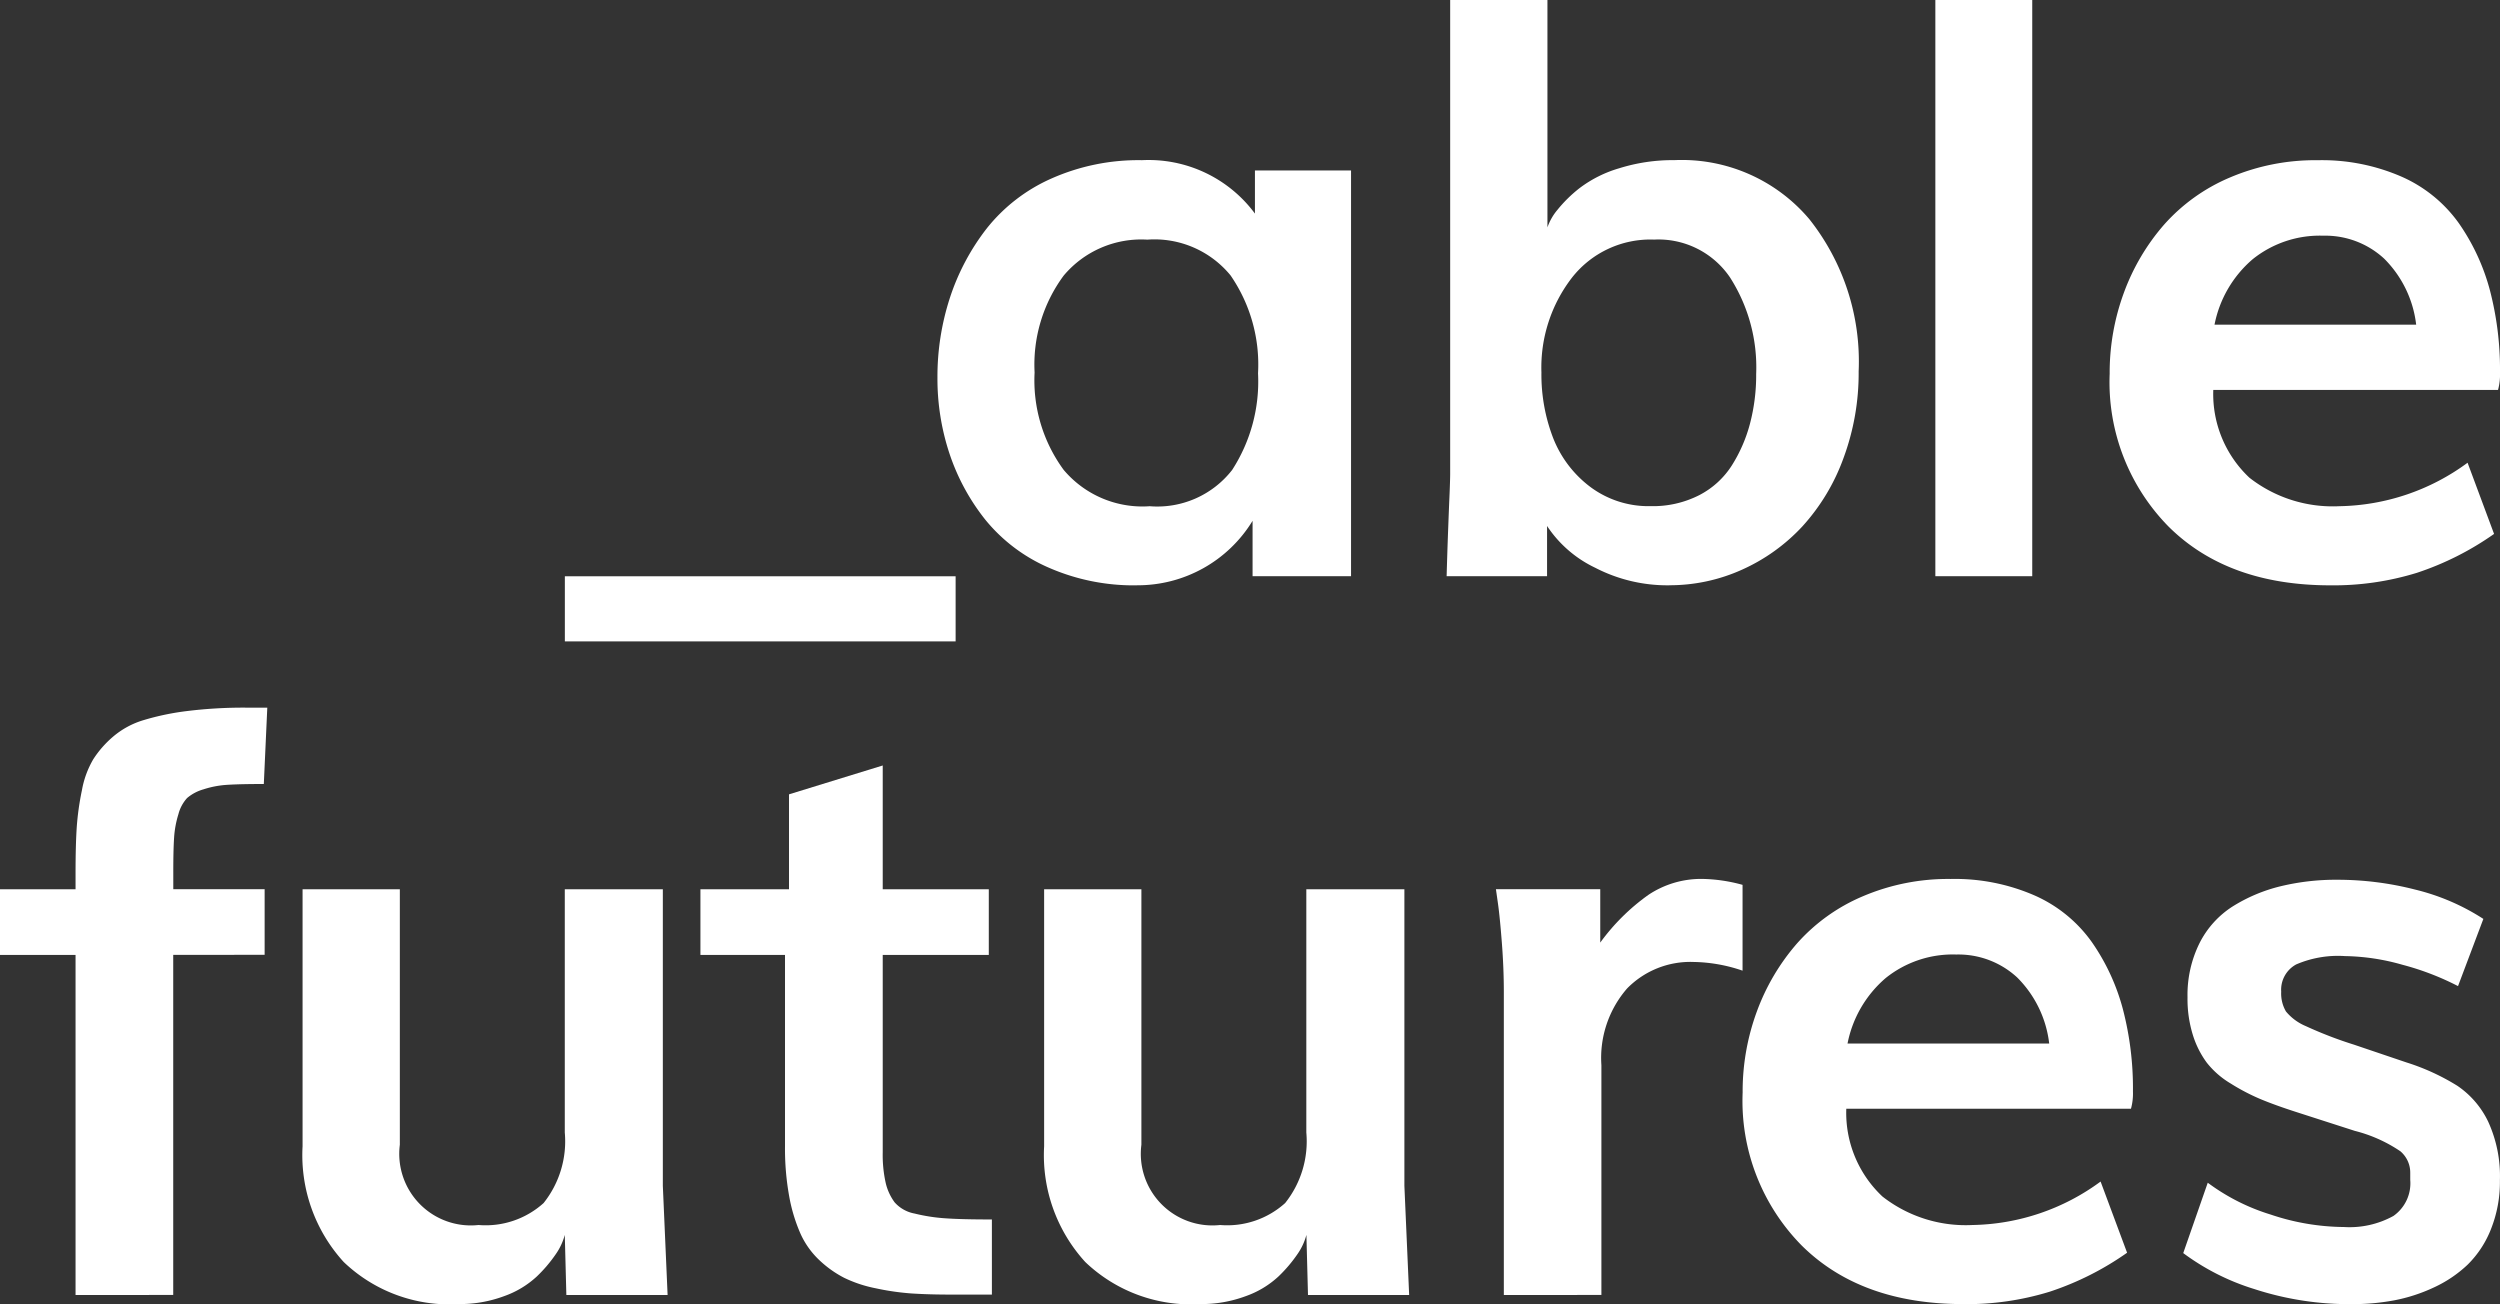
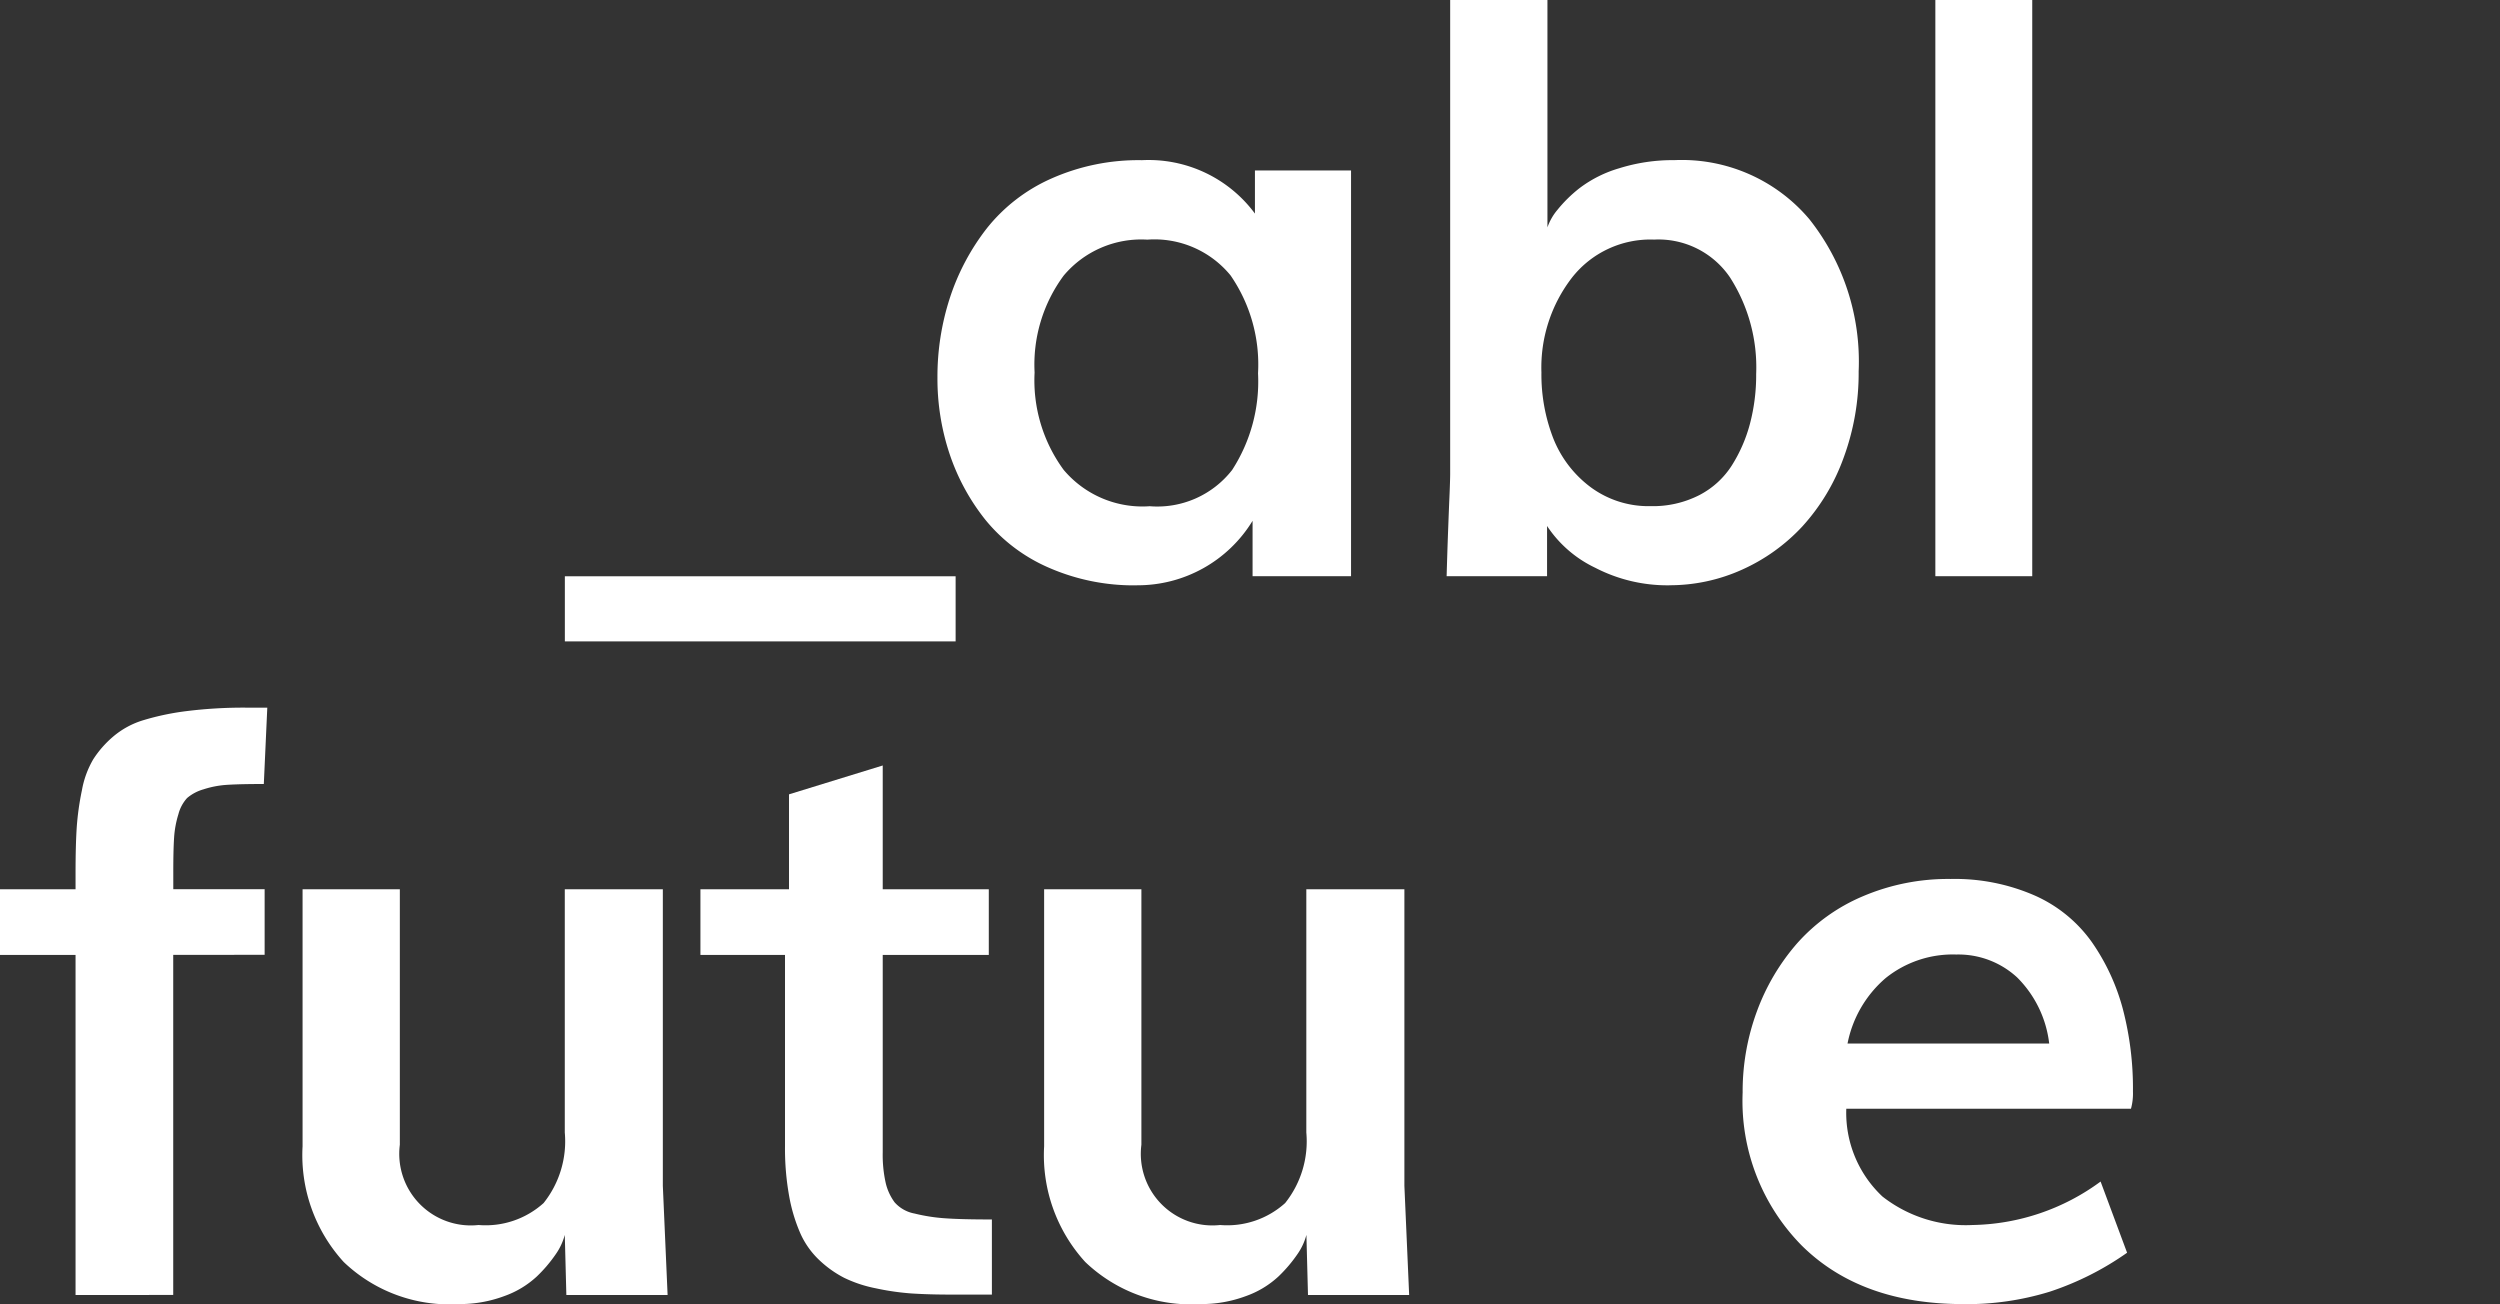
<svg xmlns="http://www.w3.org/2000/svg" width="143.776" height="75" viewBox="0 0 143.776 75">
  <rect x="0" y="0" width="143.776" height="75" fill="#333333" stroke="none" />
  <g id="Group_2044" data-name="Group 2044" transform="translate(-743 -2250)">
    <g id="Group_2043" data-name="Group 2043" transform="translate(743 2250)">
      <path id="Path_2405" data-name="Path 2405" d="M254.167,146.8a12.18,12.18,0,0,1-5.1-1.023,9.639,9.639,0,0,1-3.616-2.729,12.366,12.366,0,0,1-2.071-3.8,13.686,13.686,0,0,1-.7-4.39,14.608,14.608,0,0,1,.728-4.629,13.1,13.1,0,0,1,2.127-3.98,9.81,9.81,0,0,1,3.695-2.843,12.336,12.336,0,0,1,5.209-1.057,7.606,7.606,0,0,1,6.5,3.071V122.94h5.527v23.335h-5.663V143.09a7.741,7.741,0,0,1-6.641,3.707m.7-4.549a5.454,5.454,0,0,0,4.765-2.082,9.364,9.364,0,0,0,1.49-5.561,9.033,9.033,0,0,0-1.58-5.629,5.656,5.656,0,0,0-4.788-2.057,5.823,5.823,0,0,0-4.81,2.069,8.61,8.61,0,0,0-1.672,5.572,8.7,8.7,0,0,0,1.672,5.6,5.924,5.924,0,0,0,4.924,2.092" transform="translate(-188.767 -113.137)" fill="#fff" />
      <path id="Path_2406" data-name="Path 2406" d="M336.375,130.562a9.024,9.024,0,0,1-4.264-1.012,6.84,6.84,0,0,1-2.763-2.4v2.888h-5.776q.044-1.546.09-2.752c.031-.8.052-1.375.068-1.716s.026-.637.034-.888.012-.42.012-.512V96.9h5.594v13.078a3.161,3.161,0,0,1,.568-1,7.78,7.78,0,0,1,1.286-1.263,7.03,7.03,0,0,1,2.274-1.137,10.288,10.288,0,0,1,3.172-.467,9.594,9.594,0,0,1,7.756,3.388,13.171,13.171,0,0,1,2.842,8.756,14.066,14.066,0,0,1-.875,5,11.781,11.781,0,0,1-2.355,3.912,10.692,10.692,0,0,1-3.468,2.492,10.1,10.1,0,0,1-4.2.9m-1.045-4.549a5.87,5.87,0,0,0,2.763-.626,4.874,4.874,0,0,0,1.888-1.718,8.588,8.588,0,0,0,1.045-2.411,10.976,10.976,0,0,0,.353-2.843,9.583,9.583,0,0,0-1.5-5.549,4.971,4.971,0,0,0-4.368-2.183,5.729,5.729,0,0,0-4.729,2.194,8.456,8.456,0,0,0-1.753,5.447,10.14,10.14,0,0,0,.672,3.765,6.468,6.468,0,0,0,2.126,2.808,5.594,5.594,0,0,0,3.5,1.115" transform="translate(-240.376 -96.901)" fill="#fff" />
      <rect id="Rectangle_2091" data-name="Rectangle 2091" width="5.572" height="33.138" transform="translate(111.303 0)" fill="#fff" />
-       <path id="Path_2407" data-name="Path 2407" d="M441.608,146.8q-5.89,0-9.29-3.366a11.835,11.835,0,0,1-3.4-8.8,13.31,13.31,0,0,1,.818-4.663,12.485,12.485,0,0,1,2.309-3.912,10.536,10.536,0,0,1,3.775-2.708,12.5,12.5,0,0,1,5.06-1,11.459,11.459,0,0,1,4.845.955A8,8,0,0,1,449,125.976a12.227,12.227,0,0,1,1.786,3.855,18.066,18.066,0,0,1,.58,4.731,3.336,3.336,0,0,1-.114,1H434.877a6.6,6.6,0,0,0,2.08,5.05,7.777,7.777,0,0,0,5.174,1.637,12.765,12.765,0,0,0,7.37-2.5l1.524,4.094a16.9,16.9,0,0,1-4.447,2.24,16.251,16.251,0,0,1-4.97.717m-6.663-14.99h11.6a6.407,6.407,0,0,0-1.843-3.8,4.982,4.982,0,0,0-3.5-1.318,6.153,6.153,0,0,0-4.072,1.363,6.63,6.63,0,0,0-2.182,3.752" transform="translate(-307.59 -113.137)" fill="#fff" />
      <rect id="Rectangle_2092" data-name="Rectangle 2092" width="22.473" height="3.745" transform="translate(32.485 33.142)" fill="#fff" />
      <path id="Path_2408" data-name="Path 2408" d="M98.083,243.118v-19.56H93.738v-3.775h4.345v-.91q0-1.592.067-2.639a15.889,15.889,0,0,1,.3-2.149,5.391,5.391,0,0,1,.649-1.774,5.877,5.877,0,0,1,1.137-1.3,4.821,4.821,0,0,1,1.762-.956,14.84,14.84,0,0,1,2.512-.523,26.414,26.414,0,0,1,3.4-.194h1.2l-.2,4.391q-1.3,0-2.059.045a5.475,5.475,0,0,0-1.41.262,2.521,2.521,0,0,0-.943.5,2.2,2.2,0,0,0-.5.932,5.773,5.773,0,0,0-.249,1.365q-.046.717-.045,1.968v.978h5.253v3.775H103.7v19.56Z" transform="translate(-93.738 -168.641)" fill="#fff" />
      <path id="Path_2409" data-name="Path 2409" d="M150.782,262.045a8.794,8.794,0,0,1-6.6-2.423,9.114,9.114,0,0,1-2.365-6.653V238.187h5.594v14.692a4.117,4.117,0,0,0,4.527,4.617,4.98,4.98,0,0,0,3.741-1.263,5.7,5.7,0,0,0,1.218-4.06V238.187h5.639v17.057l.274,6.278h-5.823l-.09-3.457a3.5,3.5,0,0,1-.512,1.1,8.148,8.148,0,0,1-1.092,1.286,5.409,5.409,0,0,1-1.888,1.137,7.324,7.324,0,0,1-2.627.455" transform="translate(-124.416 -187.045)" fill="#fff" />
      <path id="Path_2410" data-name="Path 2410" d="M221.782,248.949h-2.274q-1.365,0-2.366-.067a14.655,14.655,0,0,1-2.059-.3,7.435,7.435,0,0,1-1.8-.6,6.2,6.2,0,0,1-1.421-1.012,4.808,4.808,0,0,1-1.092-1.535,9.486,9.486,0,0,1-.647-2.149,15.422,15.422,0,0,1-.239-2.867V229.413H205.02v-3.775h5.094v-5.459l5.39-1.66v7.119h6.1v3.775h-6.1v11.349a7.376,7.376,0,0,0,.171,1.763,3.038,3.038,0,0,0,.511,1.115,2.018,2.018,0,0,0,1.149.647,10.115,10.115,0,0,0,1.763.274q.956.068,2.684.067Z" transform="translate(-164.738 -174.496)" fill="#fff" />
      <path id="Path_2411" data-name="Path 2411" d="M268.6,262.045a8.794,8.794,0,0,1-6.6-2.423,9.114,9.114,0,0,1-2.365-6.653V238.187h5.594v14.692a4.117,4.117,0,0,0,4.527,4.617,4.98,4.98,0,0,0,3.741-1.263,5.7,5.7,0,0,0,1.217-4.06V238.187h5.64v17.057l.274,6.278H274.81l-.091-3.457a3.485,3.485,0,0,1-.511,1.1,8.146,8.146,0,0,1-1.092,1.286,5.409,5.409,0,0,1-1.888,1.137,7.324,7.324,0,0,1-2.627.455" transform="translate(-199.587 -187.045)" fill="#fff" />
-       <path id="Path_2412" data-name="Path 2412" d="M331.861,260.478V243.056q0-1.364-.114-2.842t-.227-2.274l-.114-.8h6v3.07a12.045,12.045,0,0,1,2.764-2.741,5.454,5.454,0,0,1,3.1-.921,9.219,9.219,0,0,1,2.32.341v4.935a9.069,9.069,0,0,0-2.819-.5,5.088,5.088,0,0,0-3.821,1.524,6.086,6.086,0,0,0-1.478,4.411v13.215Z" transform="translate(-245.375 -186.001)" fill="#fff" />
      <path id="Path_2413" data-name="Path 2413" d="M383.3,261q-5.89,0-9.29-3.366a11.835,11.835,0,0,1-3.4-8.8,13.3,13.3,0,0,1,.818-4.663,12.485,12.485,0,0,1,2.309-3.912,10.535,10.535,0,0,1,3.775-2.708,12.493,12.493,0,0,1,5.06-1,11.459,11.459,0,0,1,4.845.955,8,8,0,0,1,3.274,2.673,12.212,12.212,0,0,1,1.786,3.855,18.055,18.055,0,0,1,.58,4.731,3.336,3.336,0,0,1-.114,1H376.571a6.6,6.6,0,0,0,2.081,5.05,7.775,7.775,0,0,0,5.174,1.637,12.764,12.764,0,0,0,7.37-2.5l1.524,4.094a16.893,16.893,0,0,1-4.447,2.24,16.247,16.247,0,0,1-4.97.717m-6.663-14.989h11.6a6.406,6.406,0,0,0-1.843-3.8,4.982,4.982,0,0,0-3.5-1.318,6.155,6.155,0,0,0-4.072,1.363,6.632,6.632,0,0,0-2.182,3.753" transform="translate(-270.39 -186.001)" fill="#fff" />
-       <path id="Path_2414" data-name="Path 2414" d="M450.34,261.082a17.591,17.591,0,0,1-5.639-.865,13.474,13.474,0,0,1-4.094-2.07l1.41-4.047a11.877,11.877,0,0,0,3.616,1.83,13.455,13.455,0,0,0,4.208.717,5.225,5.225,0,0,0,2.855-.637,2.294,2.294,0,0,0,.966-2.071v-.408a1.609,1.609,0,0,0-.569-1.241,8.31,8.31,0,0,0-2.615-1.171l-3.321-1.069q-1.273-.409-2.114-.762a12,12,0,0,1-1.718-.9,4.981,4.981,0,0,1-1.365-1.194,5.351,5.351,0,0,1-.8-1.592,6.989,6.989,0,0,1-.307-2.172,6.7,6.7,0,0,1,.694-3.116,5.36,5.36,0,0,1,1.921-2.115,9.345,9.345,0,0,1,2.729-1.147,13.548,13.548,0,0,1,3.3-.376,17.99,17.99,0,0,1,4.458.568,12.722,12.722,0,0,1,3.912,1.684l-1.457,3.865a15.517,15.517,0,0,0-3.194-1.227,12.661,12.661,0,0,0-3.31-.5,6.079,6.079,0,0,0-2.8.478,1.653,1.653,0,0,0-.865,1.569,2.045,2.045,0,0,0,.273,1.137,2.959,2.959,0,0,0,1.137.841,23.144,23.144,0,0,0,2.776,1.069l3.024,1.024a12.808,12.808,0,0,1,2.923,1.343,5.2,5.2,0,0,1,1.774,2.069,7.522,7.522,0,0,1,.671,3.366,7.333,7.333,0,0,1-.512,2.8,5.874,5.874,0,0,1-1.341,2.047,7.189,7.189,0,0,1-1.956,1.319,9.606,9.606,0,0,1-2.286.739,13.1,13.1,0,0,1-2.388.216" transform="translate(-315.048 -186.081)" fill="#fff" />
    </g>
  </g>
</svg>